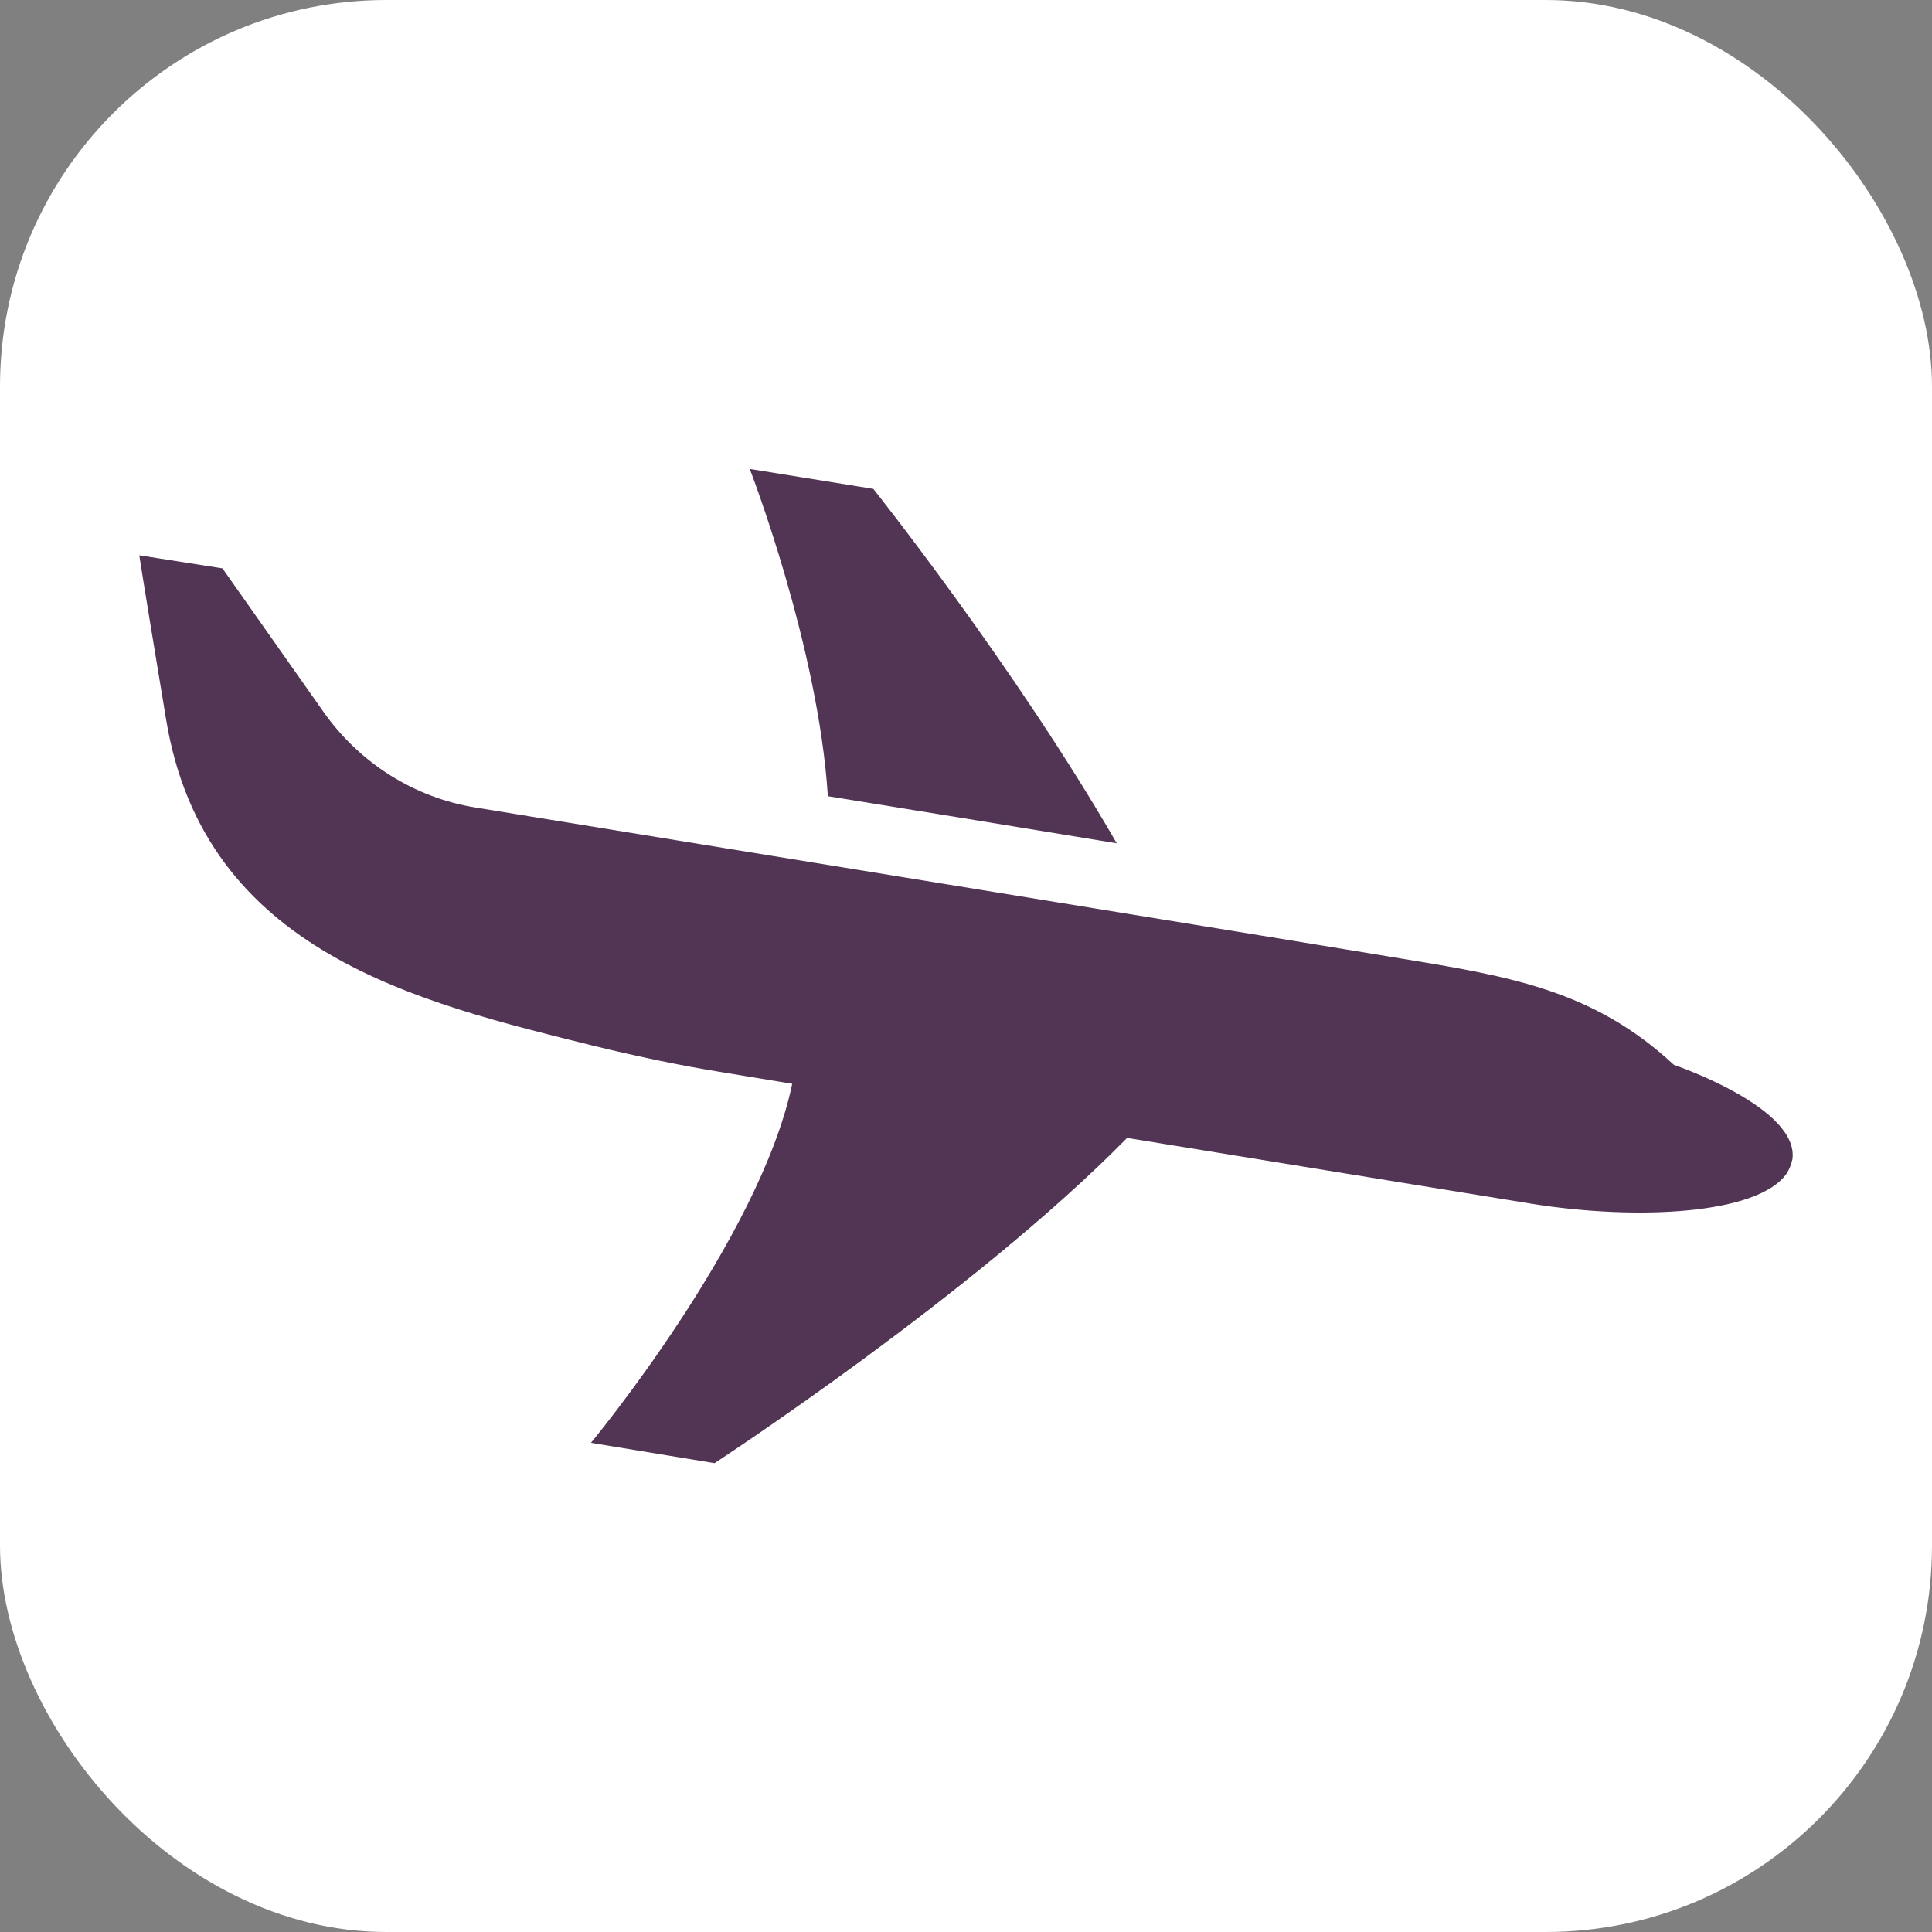
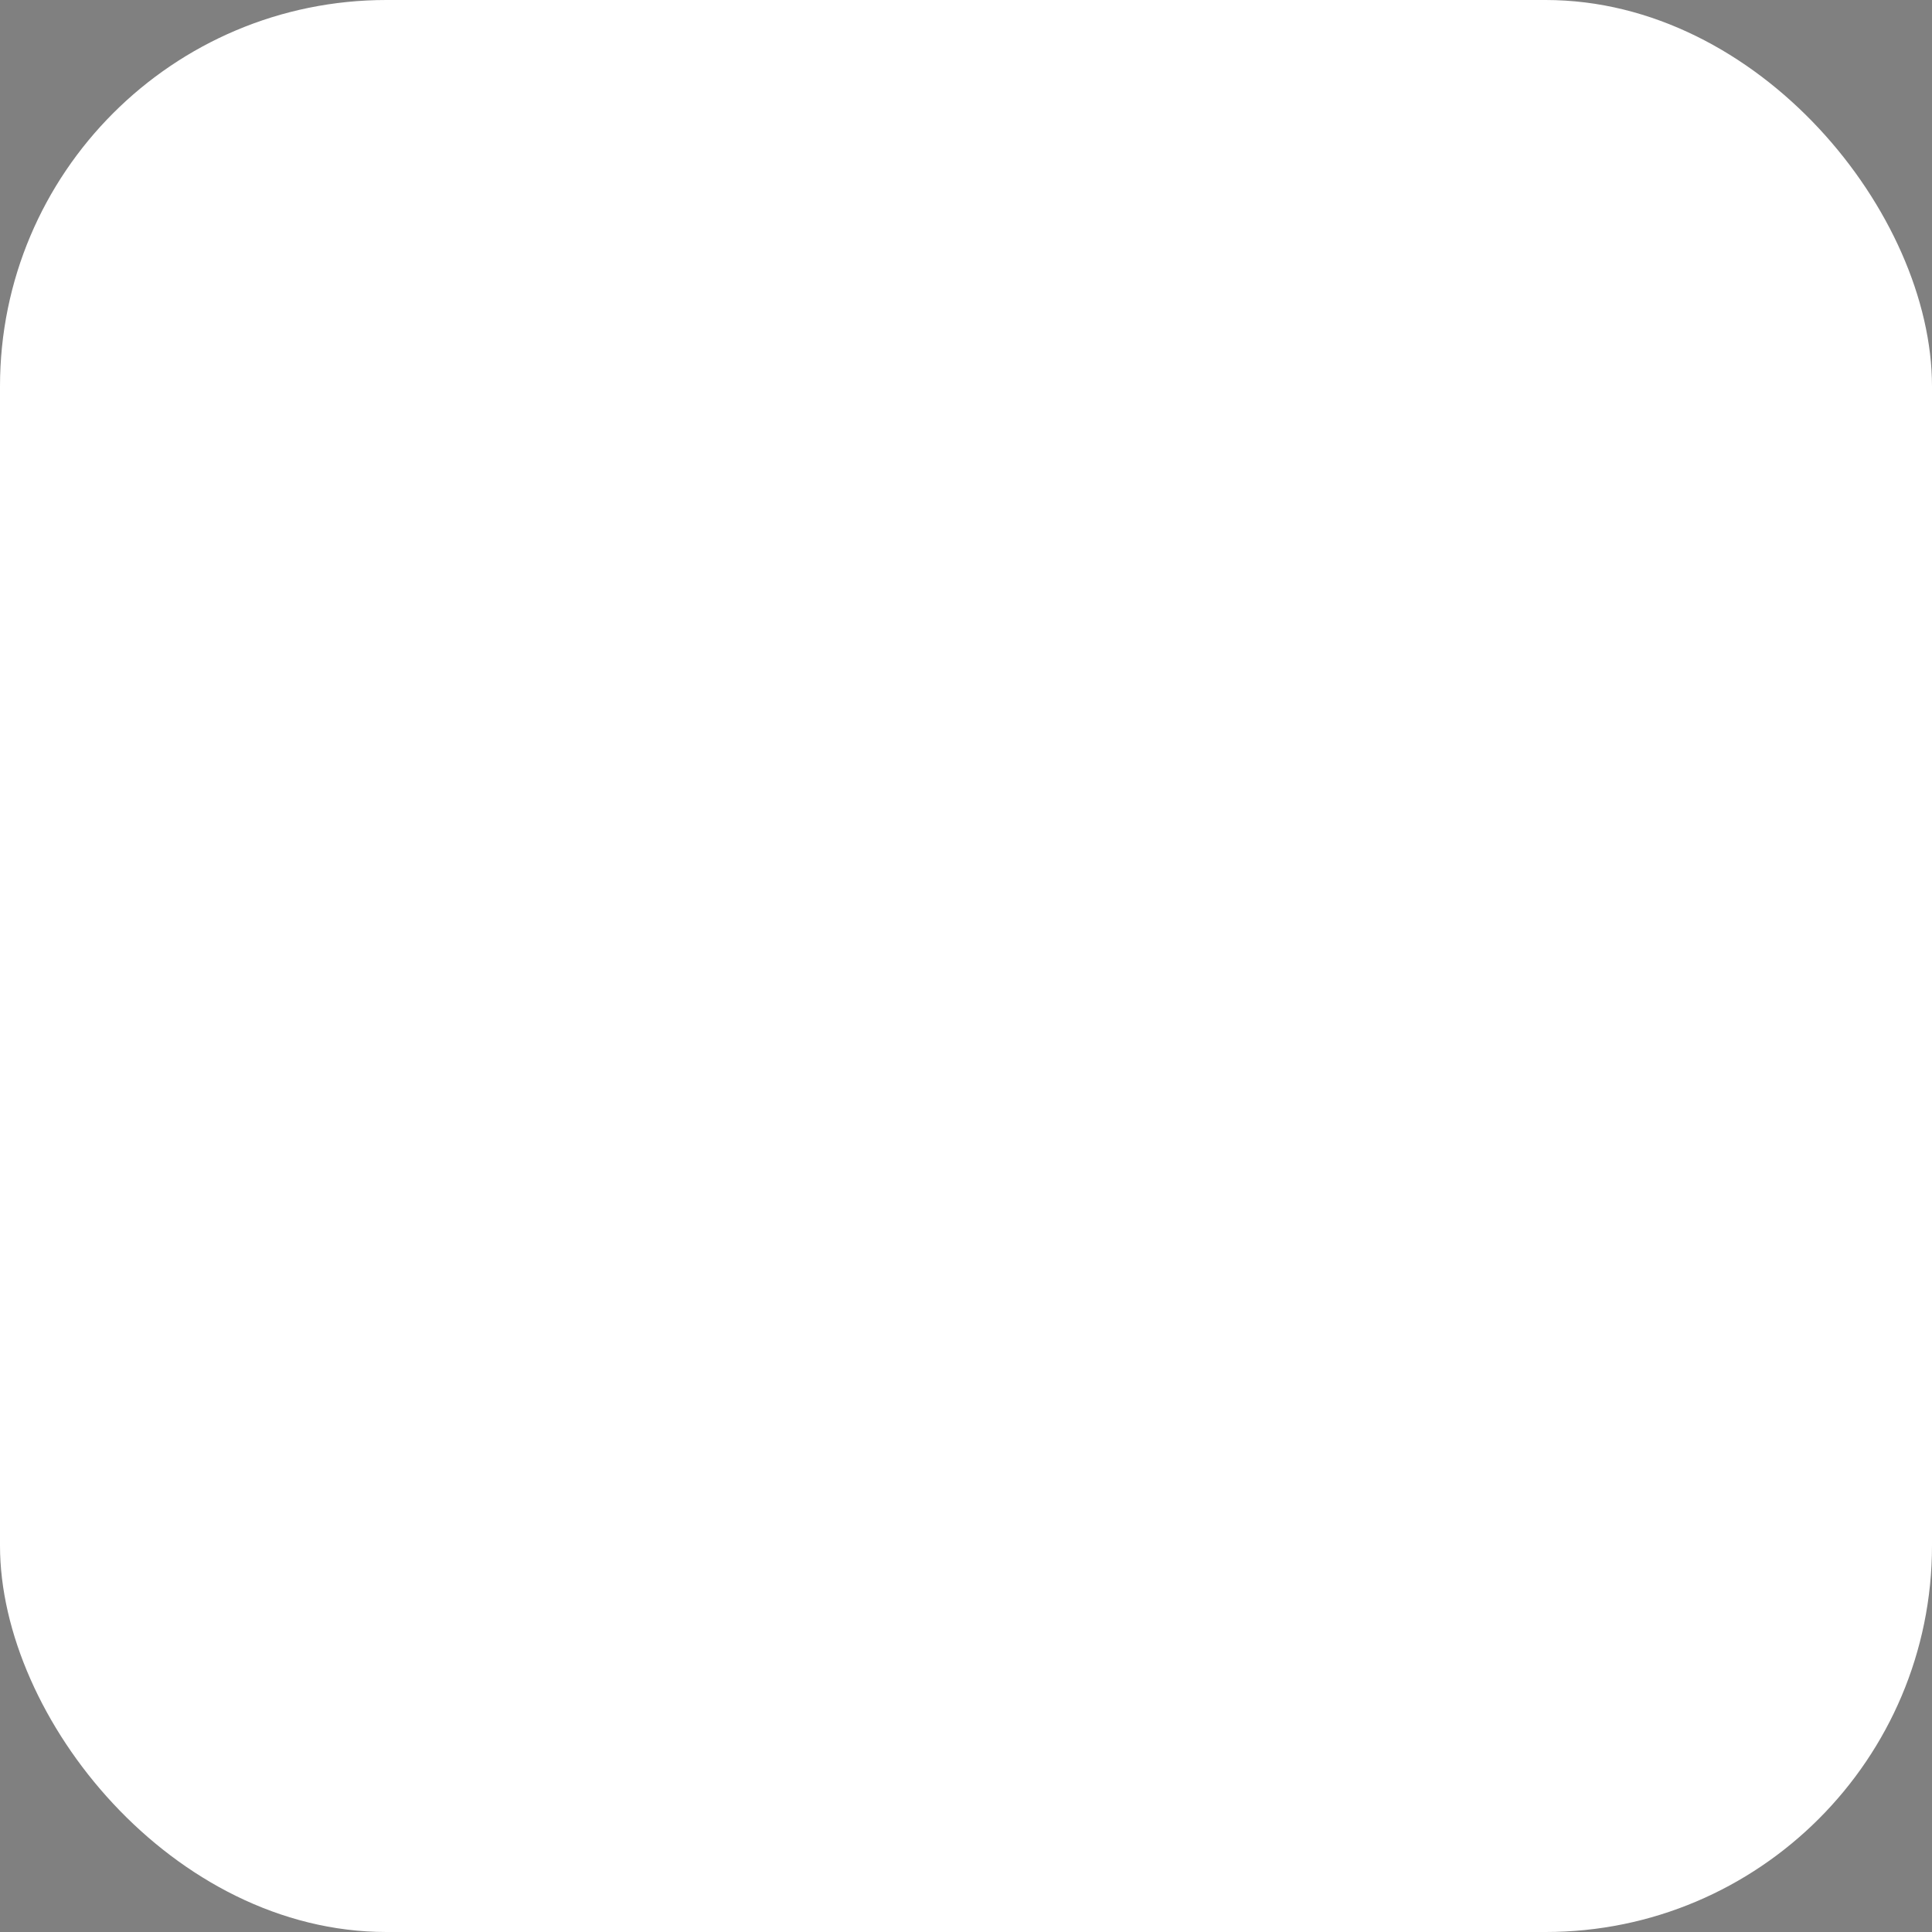
<svg xmlns="http://www.w3.org/2000/svg" version="1.1" width="1000" height="1000">
  <rect width="100%" height="100%" fill="#808080" stroke="none" />
  <style>
    #light-icon {
      display: inline;
    }
    #dark-icon {
      display: none;
    }

    @media (prefers-color-scheme: dark) {
      #light-icon {
        display: none;
      }
      #dark-icon {
        display: inline;
      }
    }
  </style>
  <g id="light-icon">
    <svg version="1.1" width="1000" height="1000">
      <rect width="1000" height="1000" rx="200" ry="200" fill="#ffffff" />
      <g transform="matrix(10.417,0,0,10.417,0.038,-0.094)">
        <svg version="1.1" width="96" height="96">
          <svg viewBox="0 0 96 96" fill="#523454">
-             <path d="M89.05 57.63c-.05.24-.14.47-.28.69-1.41 2.03-7.43 2.35-12.74 1.49L56 56.55c-7.63 7.77-20.5 16.16-20.5 16.16l-6.14-1.01s8.39-10.12 10-17.84l-3.64-.6c-1.74-.28-3.91-.72-6.24-1.29-8.62-2.15-19.32-4.6-21.23-16.21-1.31-7.9-1.33-8.15-1.33-8.16l4.13.65 5.02 7.13c1.79 2.54 4.51 4.27 7.59 4.76 11.81 1.93 41.5 6.75 45.91 7.49 5.52.9 9.63 1.6 13.6 5.29 0 0 6.32 2.14 5.88 4.74Z" />
-             <path d="M55.48 41.91c-4.5-.74-9.52-1.56-14.35-2.34-.47-7.46-3.88-16.26-3.88-16.26l6.14.99s7.08 8.9 12.1 17.62Z" />
-           </svg>
+             </svg>
        </svg>
      </g>
    </svg>
  </g>
  <g id="dark-icon">
    <svg version="1.1" width="1000" height="1000">
      <rect width="1000" height="1000" rx="200" ry="200" fill="#383838" />
      <g transform="matrix(10.417,0,0,10.417,0.038,-0.094)">
        <svg version="1.1" width="96" height="96">
          <svg viewBox="0 0 96 96" fill="#ffffff">
            <path d="M89.05 57.63c-.05.24-.14.47-.28.69-1.41 2.03-7.43 2.35-12.74 1.49L56 56.55c-7.63 7.77-20.5 16.16-20.5 16.16l-6.14-1.01s8.39-10.12 10-17.84l-3.64-.6c-1.74-.28-3.91-.72-6.24-1.29-8.62-2.15-19.32-4.6-21.23-16.21-1.31-7.9-1.33-8.15-1.33-8.16l4.13.65 5.02 7.13c1.79 2.54 4.51 4.27 7.59 4.76 11.81 1.93 41.5 6.75 45.91 7.49 5.52.9 9.63 1.6 13.6 5.29 0 0 6.32 2.14 5.88 4.74Z" />
            <path d="M55.48 41.91c-4.5-.74-9.52-1.56-14.35-2.34-.47-7.46-3.88-16.26-3.88-16.26l6.14.99s7.08 8.9 12.1 17.62Z" />
          </svg>
        </svg>
      </g>
    </svg>
  </g>
</svg>